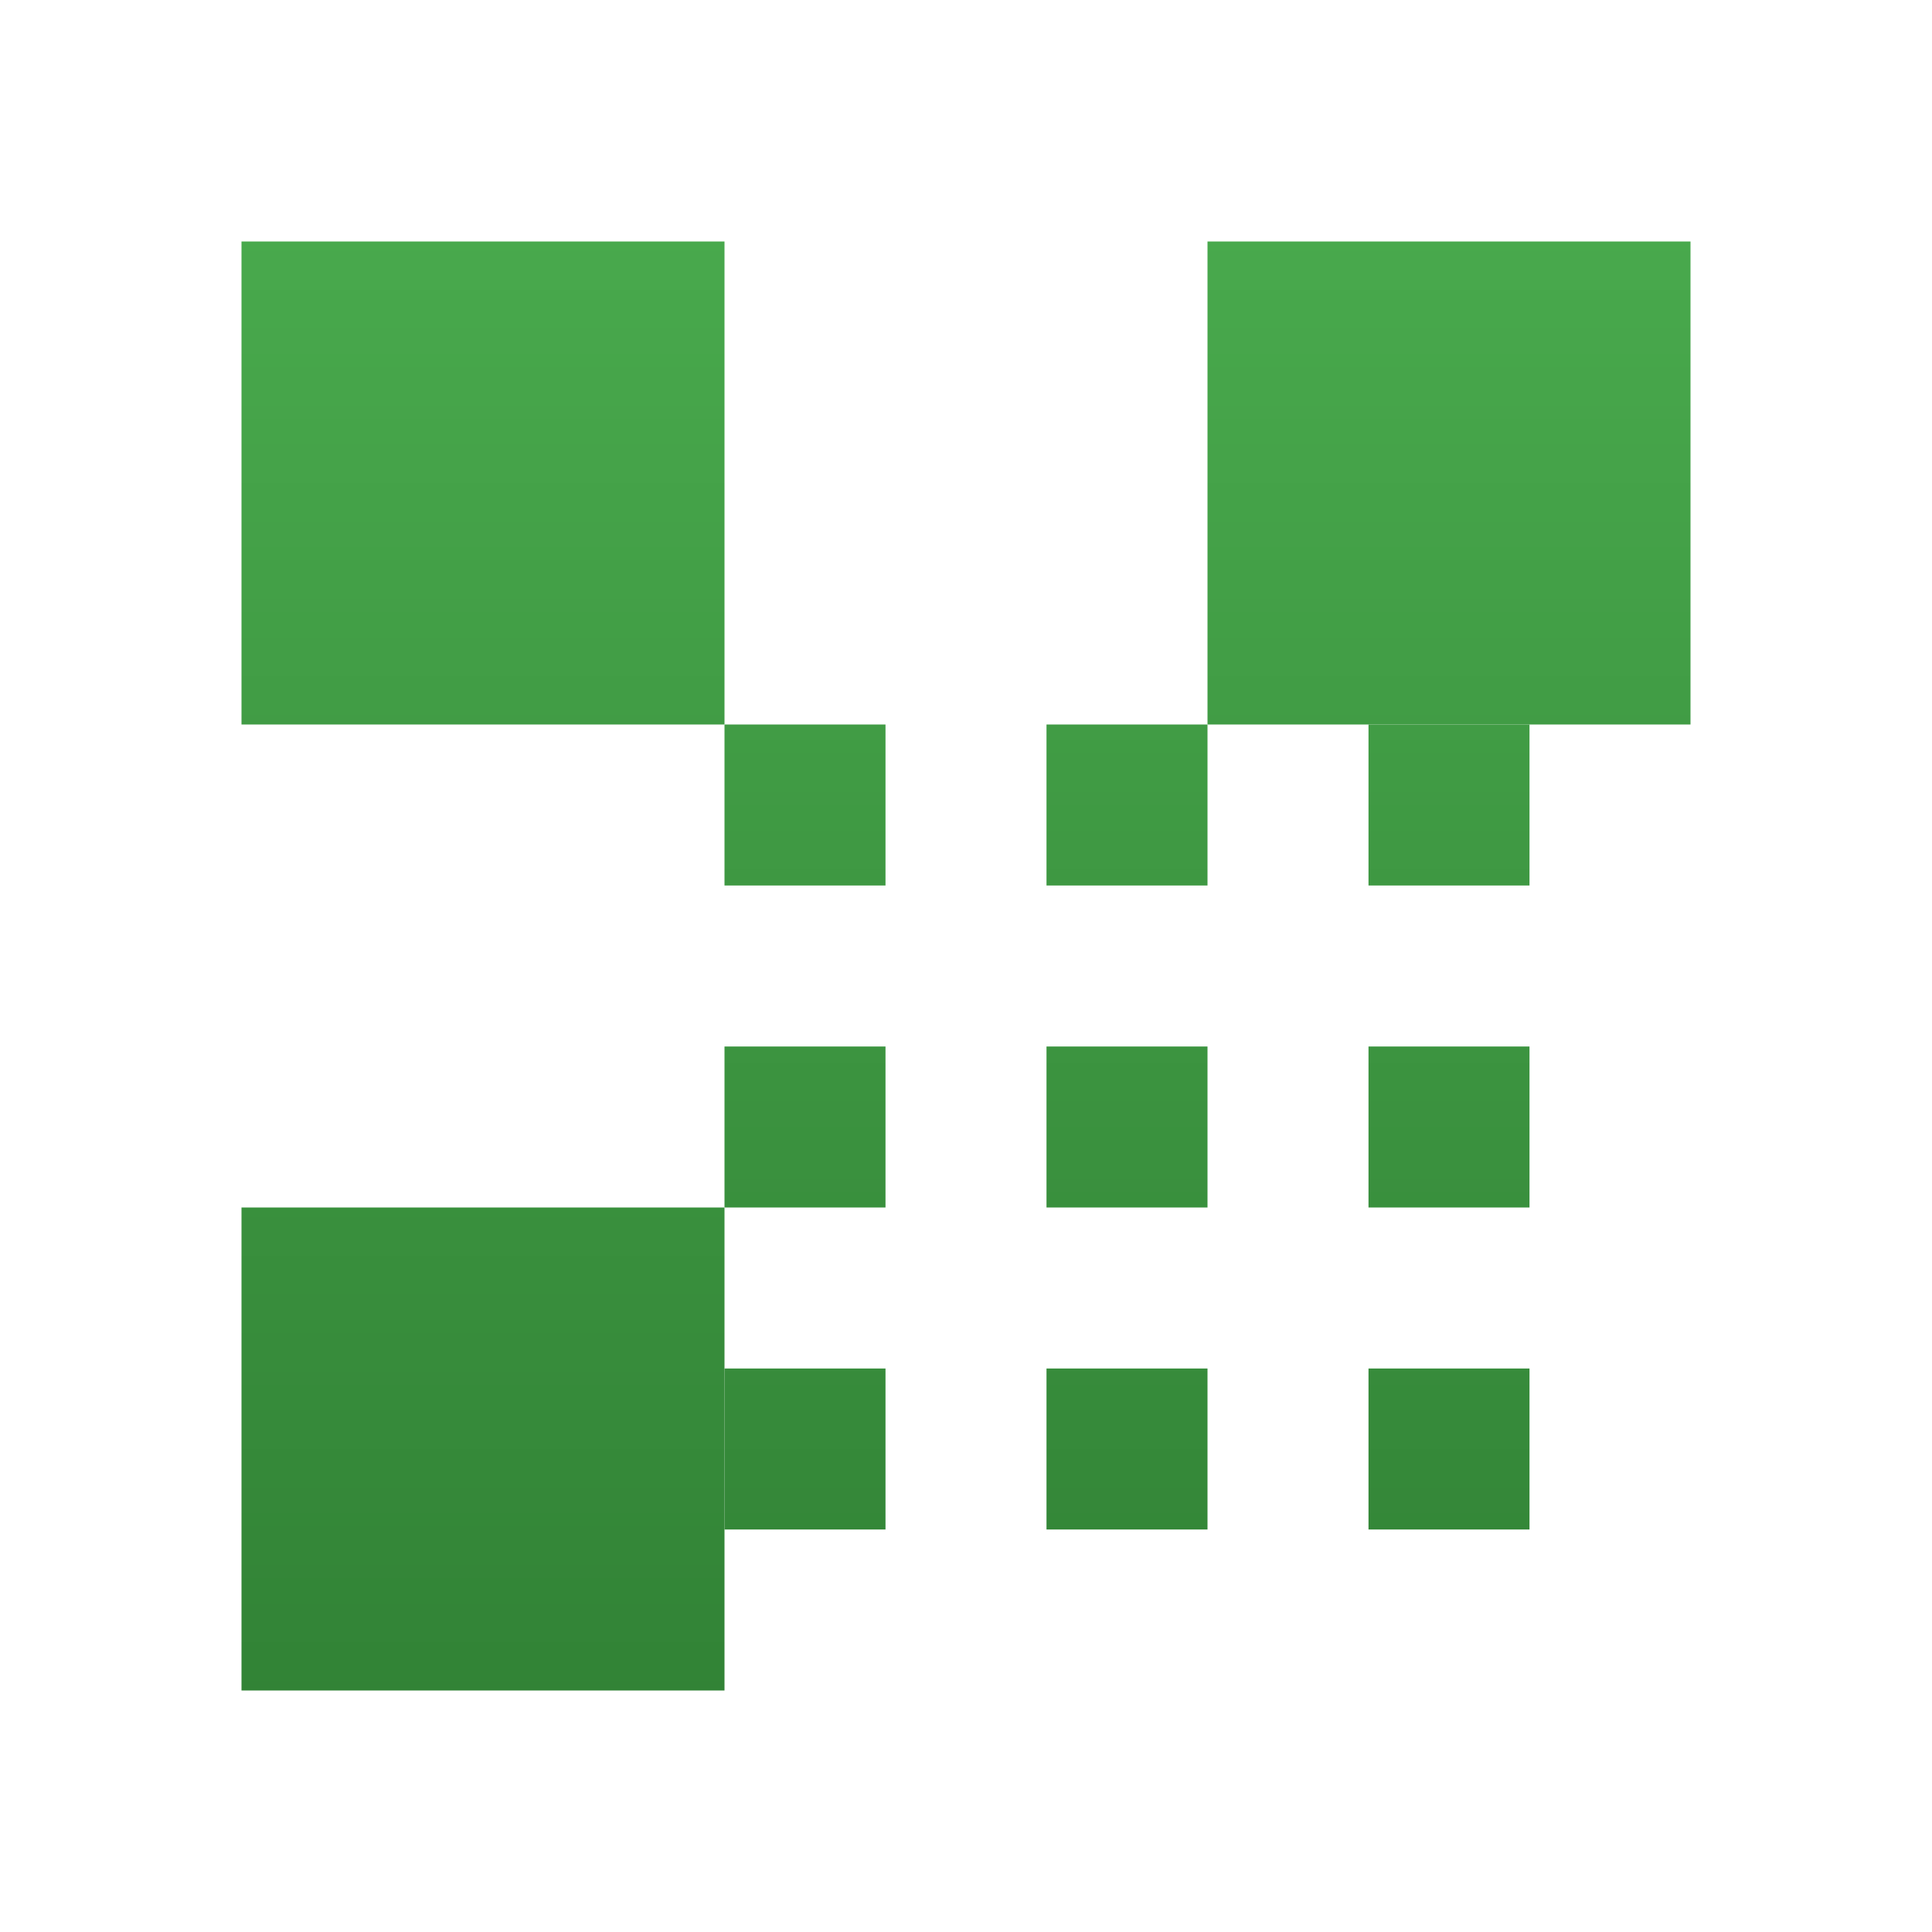
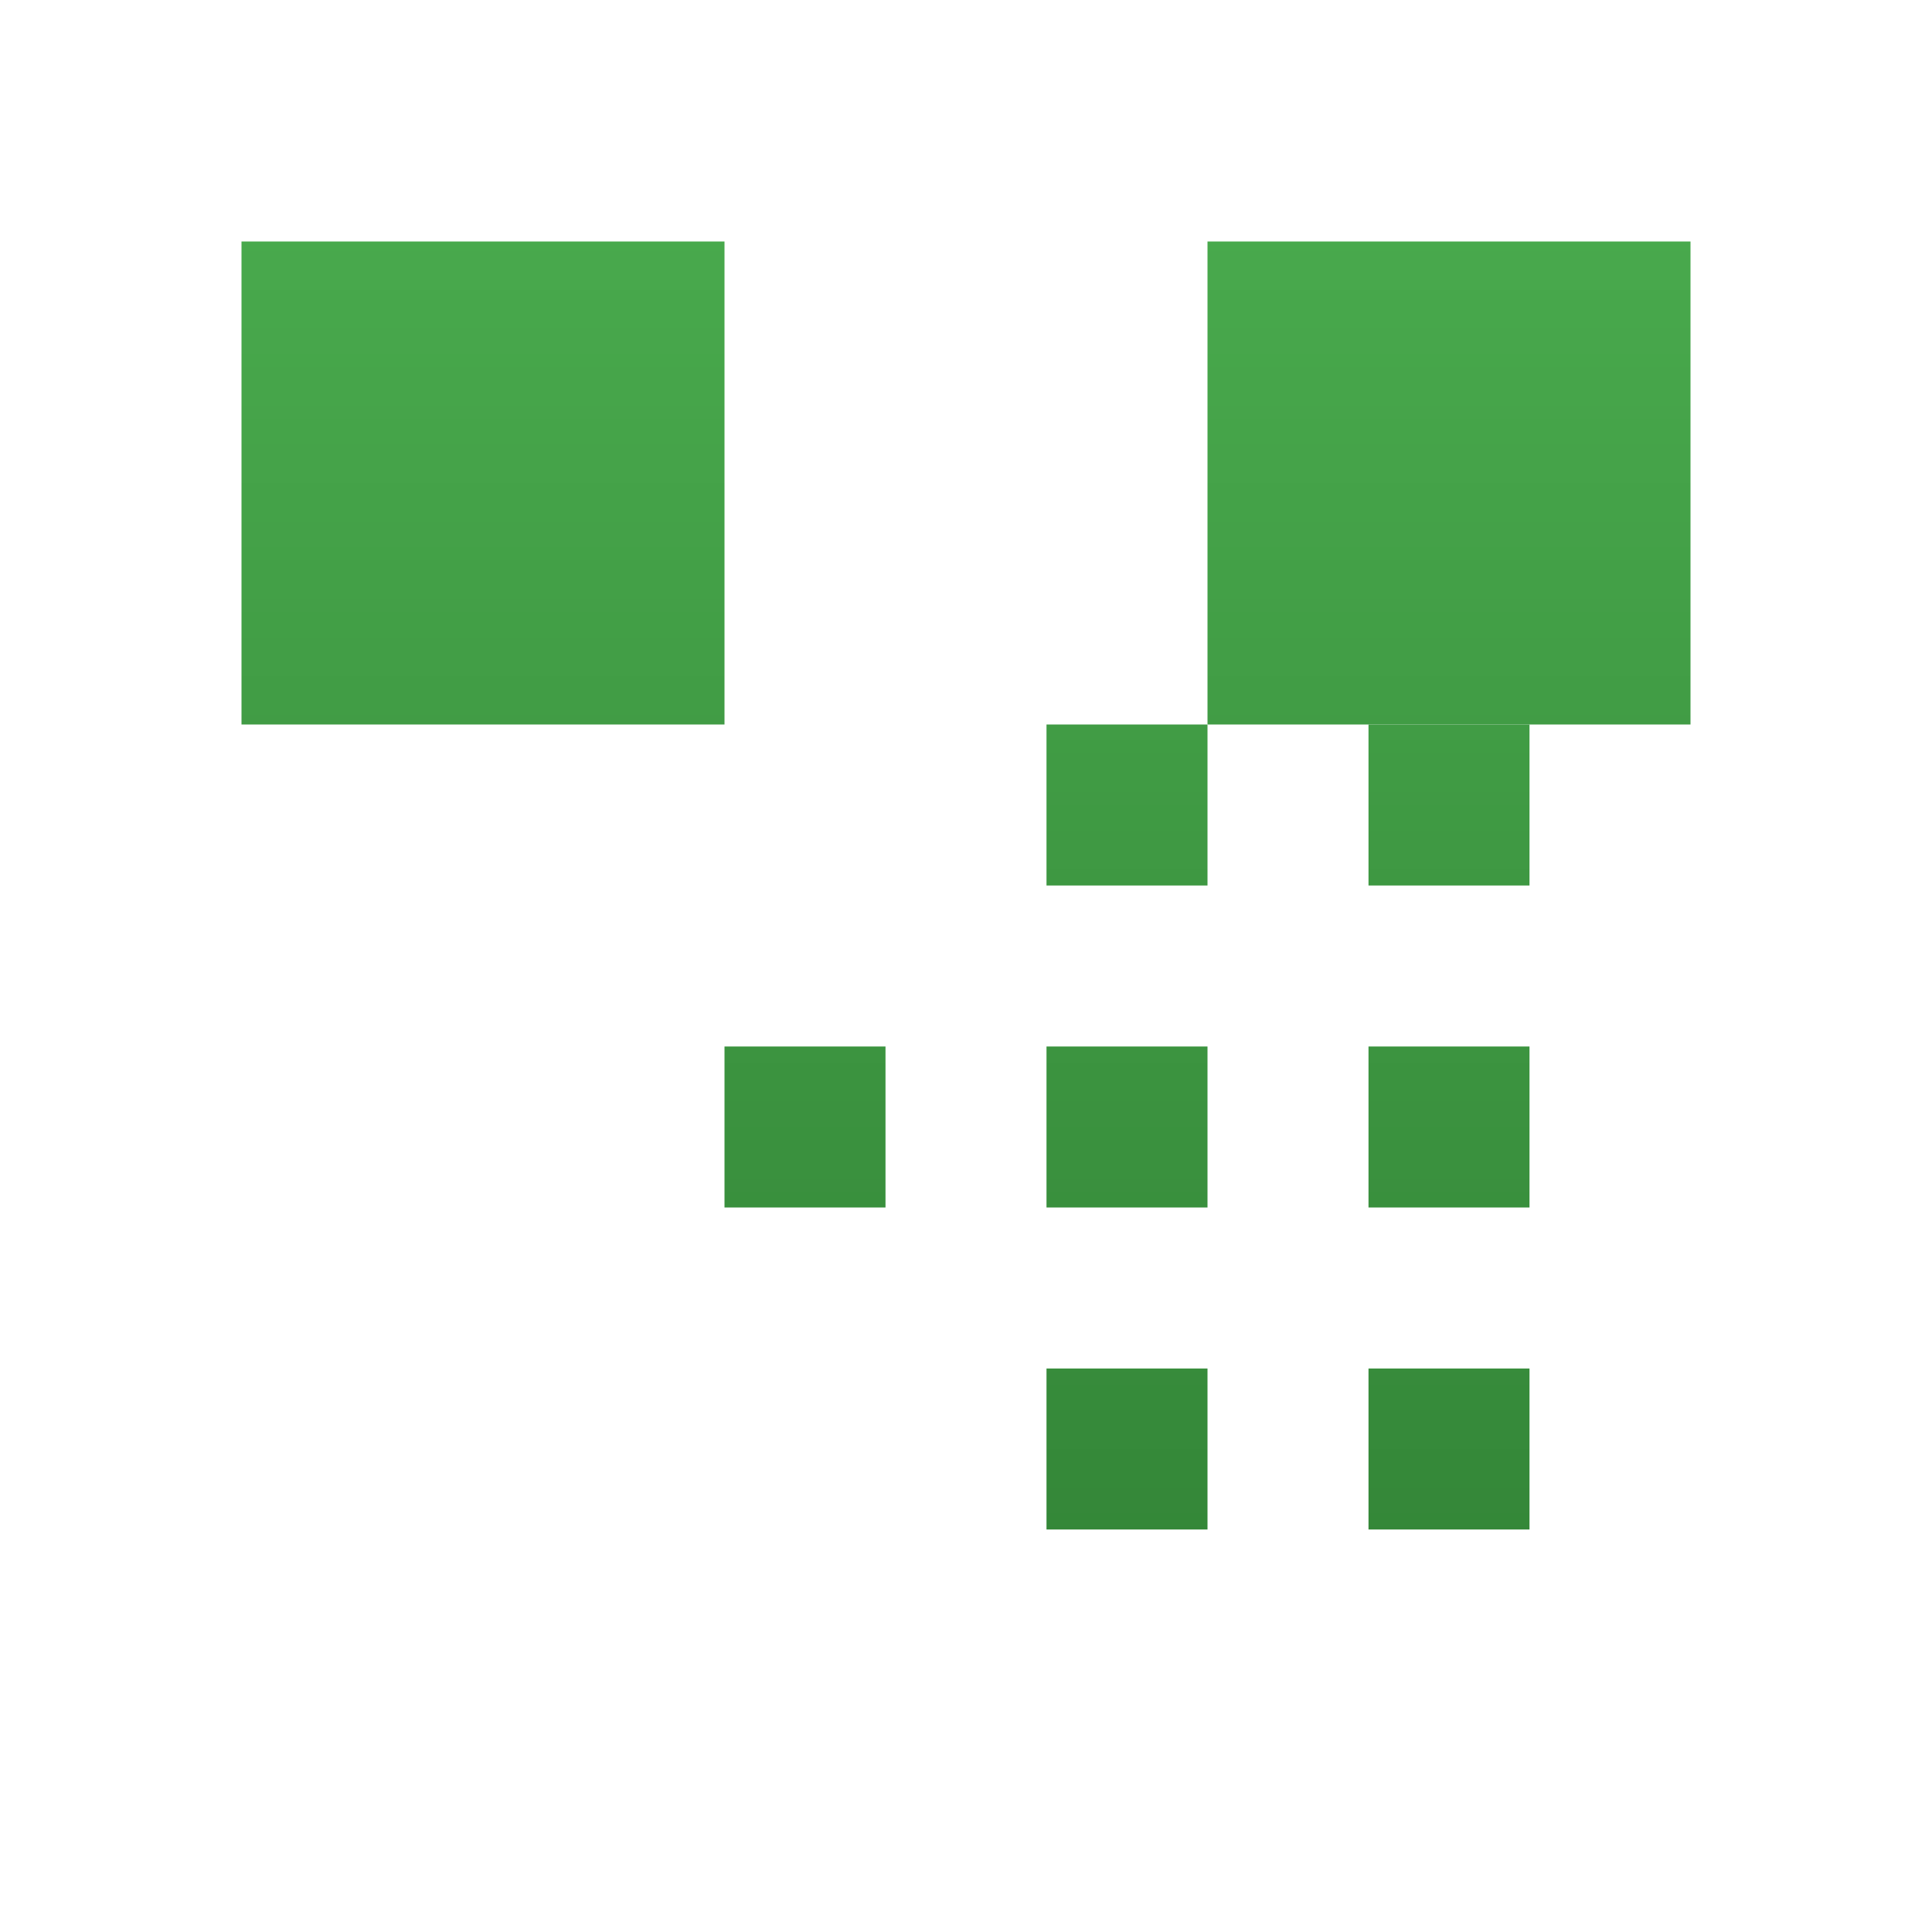
<svg xmlns="http://www.w3.org/2000/svg" width="64" height="64" viewBox="0 0 24 24" fill="none">
  <rect x="3" y="3" width="6" height="6" fill="url(#qrGradient)" />
  <rect x="15" y="3" width="6" height="6" fill="url(#qrGradient)" />
-   <rect x="3" y="15" width="6" height="6" fill="url(#qrGradient)" />
-   <rect x="9" y="9" width="2" height="2" fill="url(#qrGradient)" />
  <rect x="13" y="9" width="2" height="2" fill="url(#qrGradient)" />
  <rect x="9" y="13" width="2" height="2" fill="url(#qrGradient)" />
  <rect x="13" y="13" width="2" height="2" fill="url(#qrGradient)" />
  <rect x="17" y="9" width="2" height="2" fill="url(#qrGradient)" />
  <rect x="17" y="13" width="2" height="2" fill="url(#qrGradient)" />
-   <rect x="9" y="17" width="2" height="2" fill="url(#qrGradient)" />
  <rect x="13" y="17" width="2" height="2" fill="url(#qrGradient)" />
  <rect x="17" y="17" width="2" height="2" fill="url(#qrGradient)" />
  <defs>
    <linearGradient id="qrGradient" x1="12" y1="0" x2="12" y2="24" gradientUnits="userSpaceOnUse">
      <stop stop-color="#4CAF50" />
      <stop offset="1" stop-color="#2E7D32" />
    </linearGradient>
  </defs>
</svg>